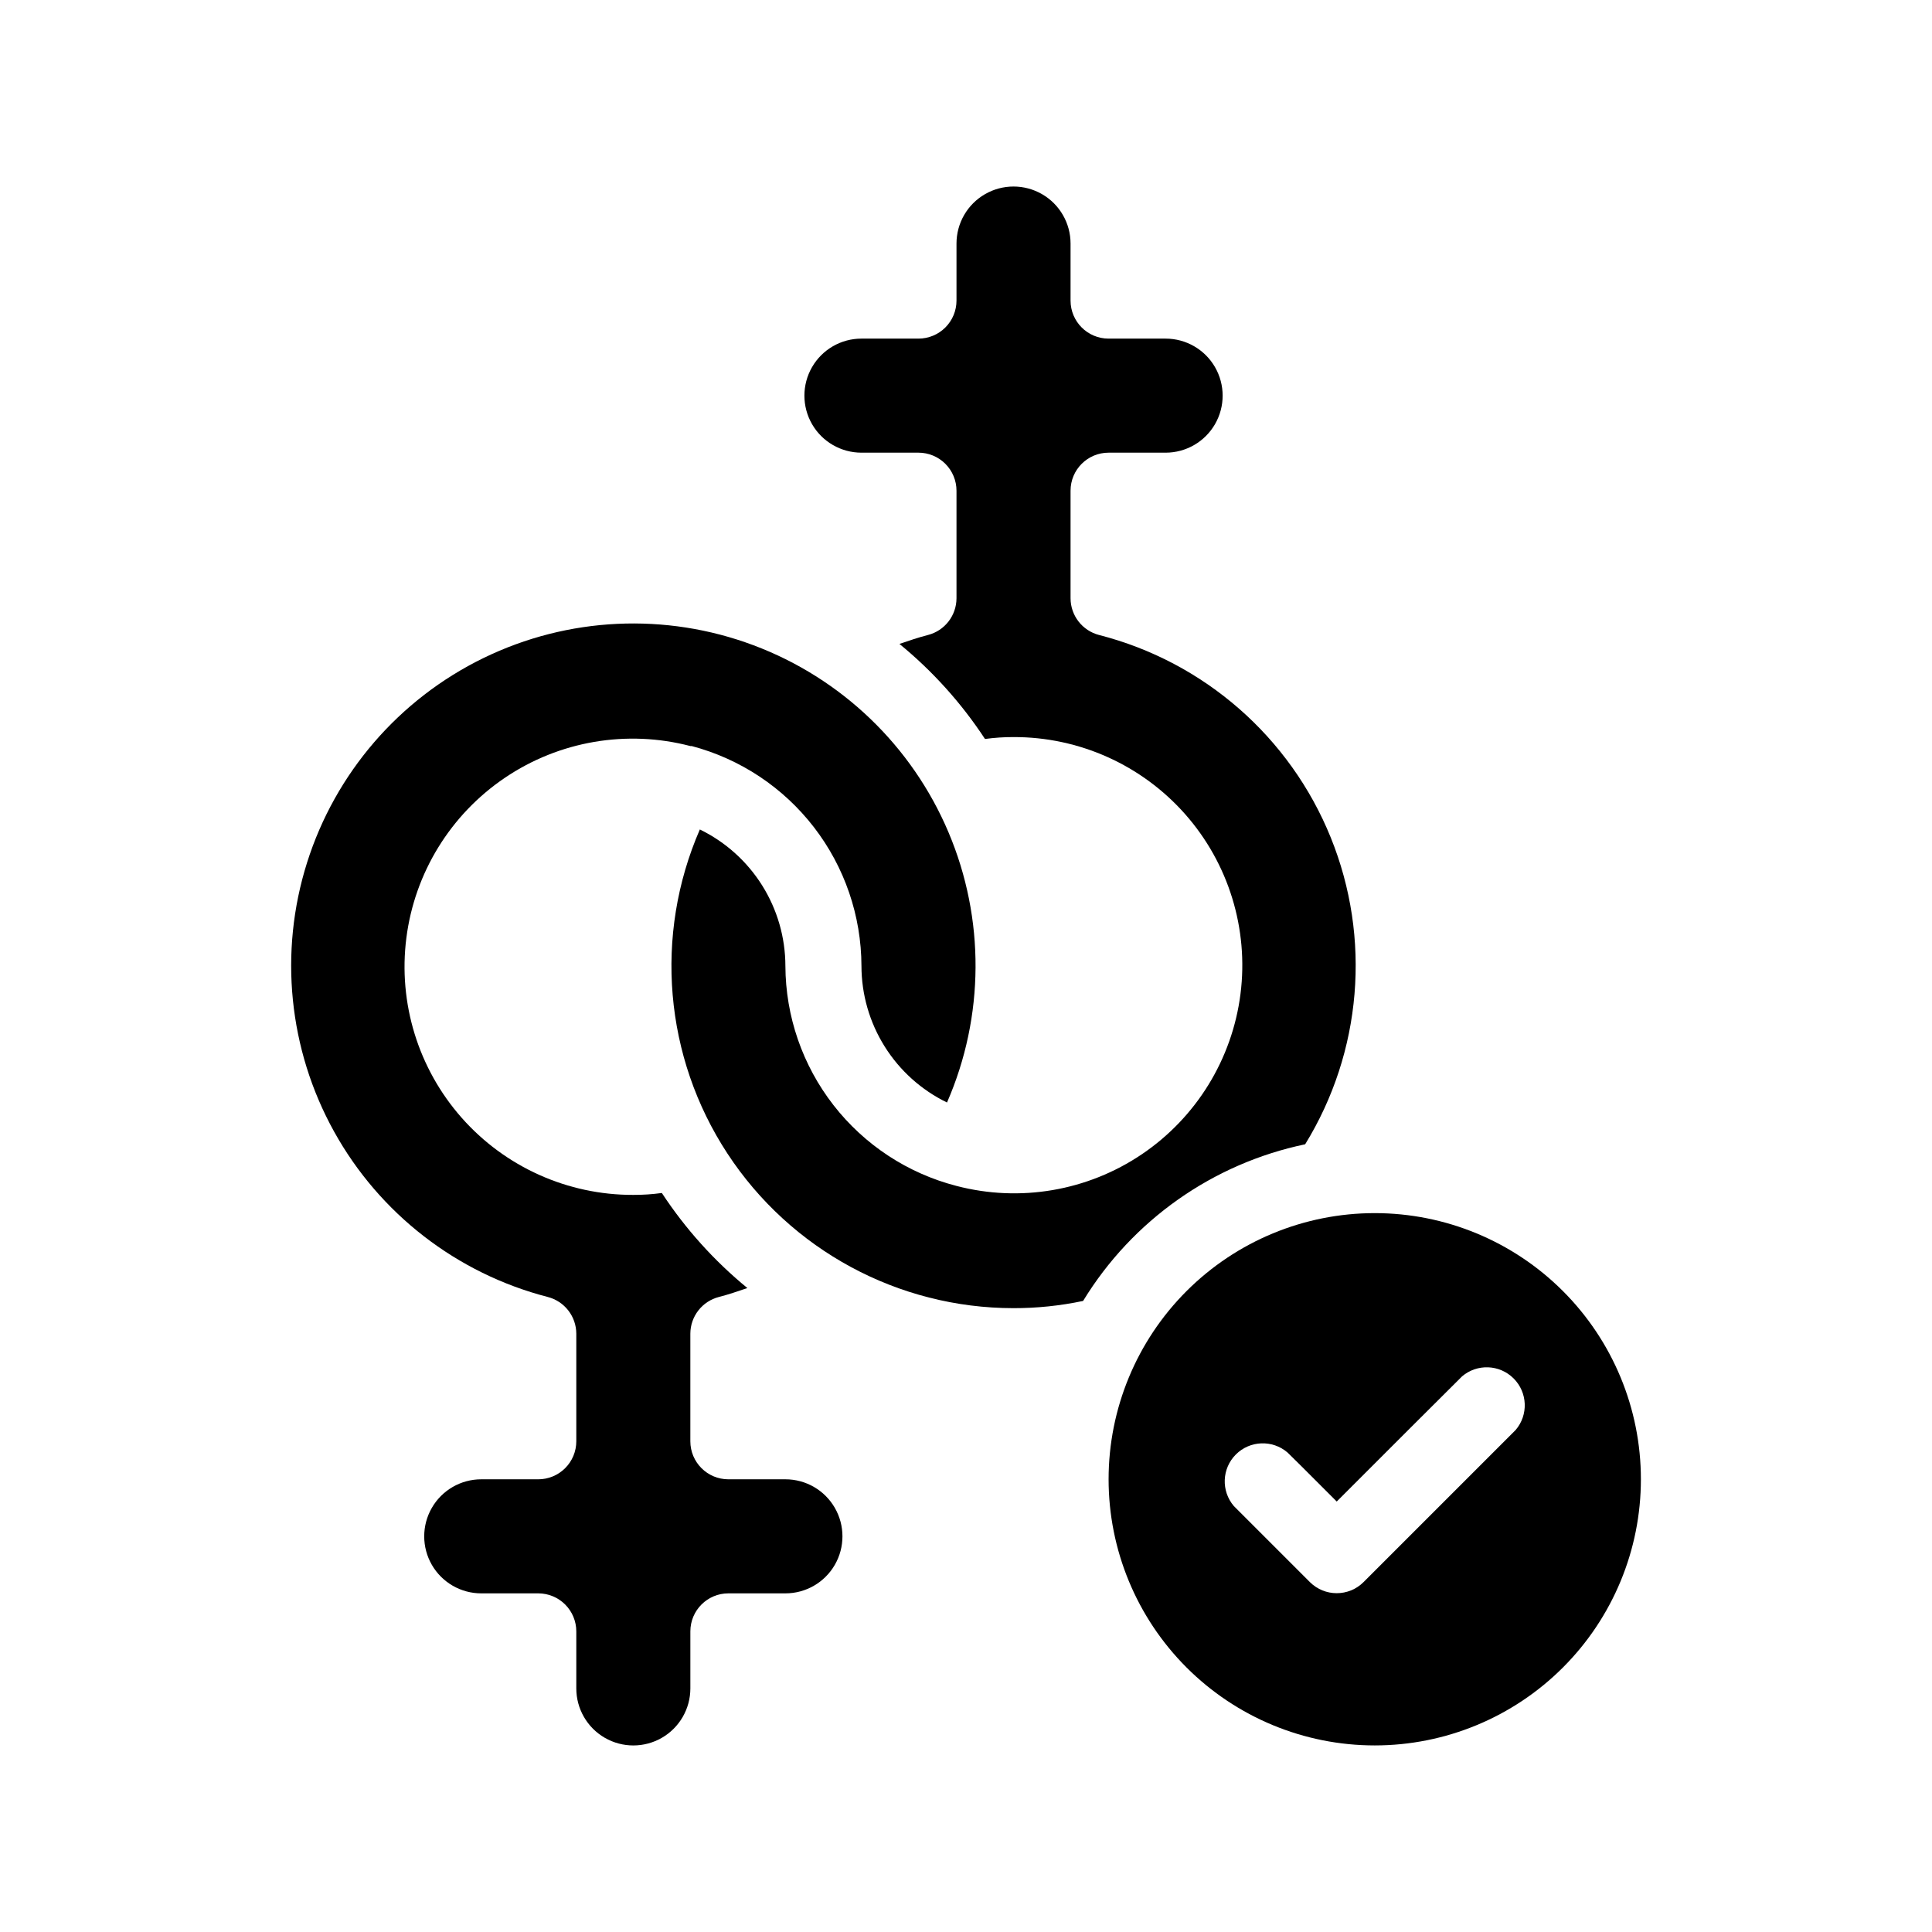
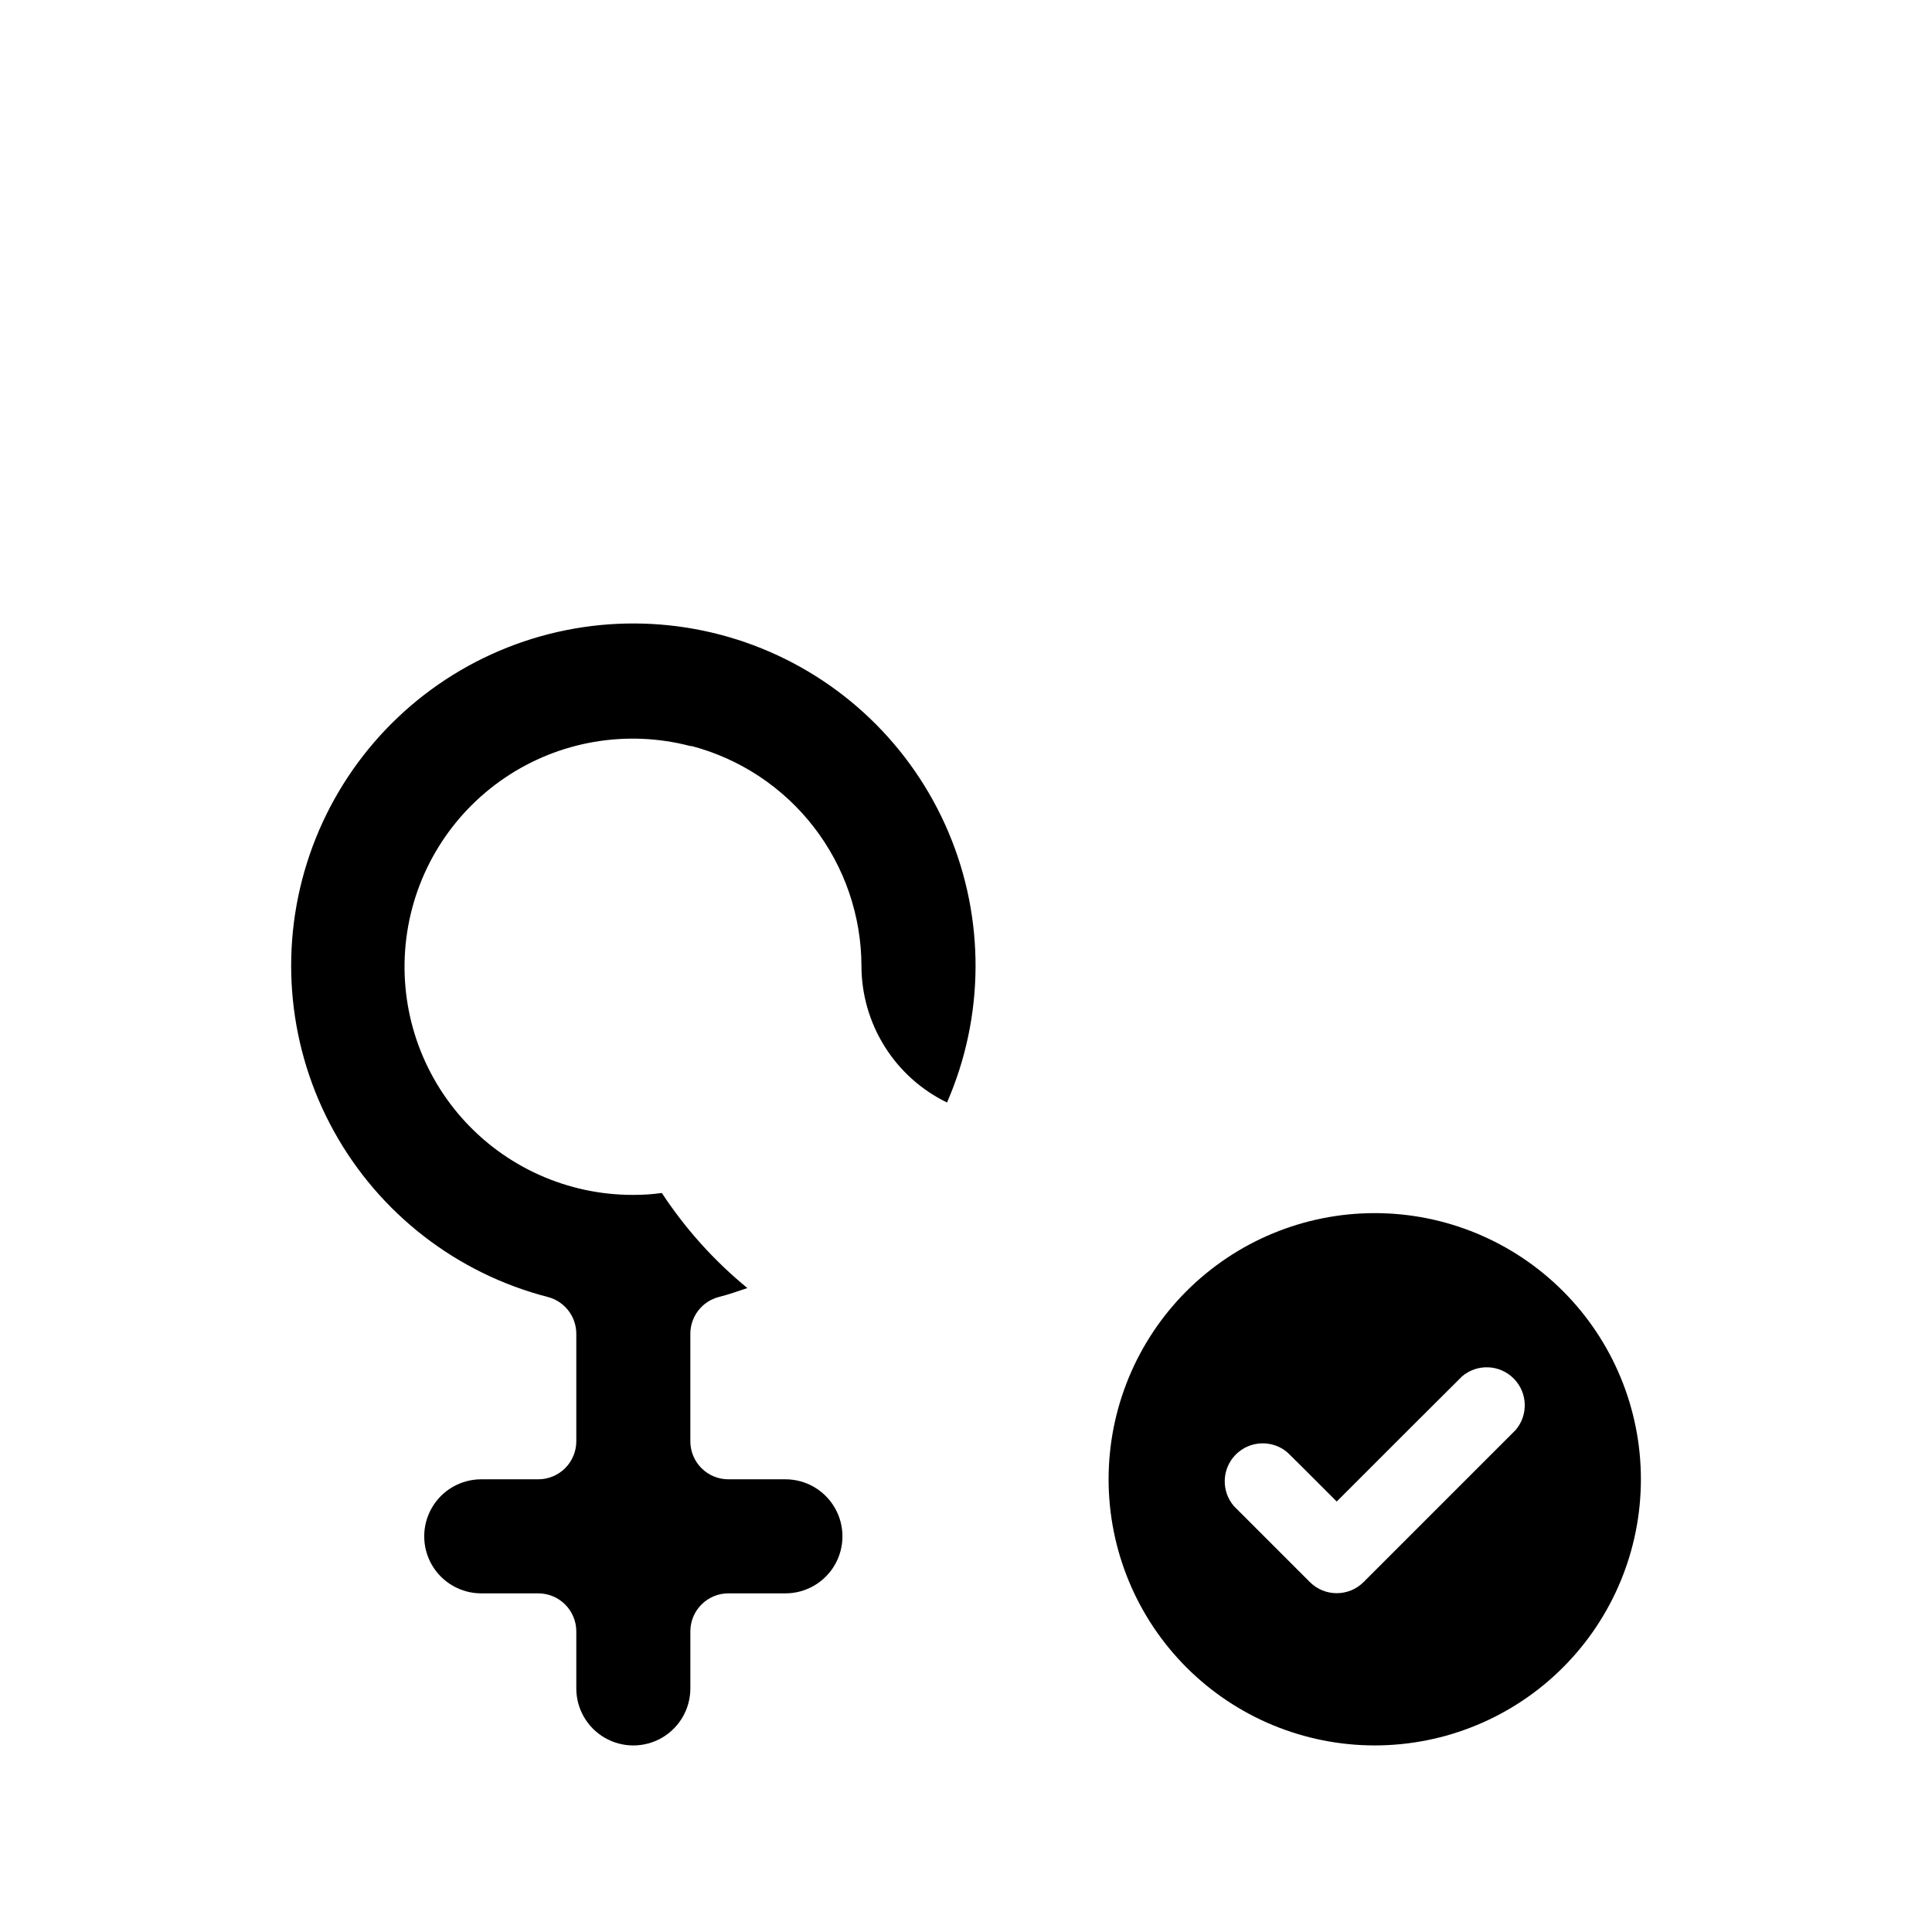
<svg xmlns="http://www.w3.org/2000/svg" fill="#000000" width="800px" height="800px" version="1.1" viewBox="144 144 512 512">
  <g>
    <path d="m352.14 536.03h-15.113c-5.566 0-10.078-4.512-10.078-10.078v-28.516c0.016-4.582 3.121-8.578 7.559-9.723 2.57-0.656 5.039-1.512 7.559-2.367h-0.004c-8.789-7.199-16.434-15.695-22.668-25.191-2.508 0.344-5.031 0.512-7.559 0.504-17.395 0.051-33.965-7.391-45.48-20.426-11.516-13.035-16.859-30.398-14.668-47.652s11.711-32.727 26.121-42.465c14.406-9.742 32.312-12.805 49.141-8.406h0.352c12.875 3.406 24.262 10.965 32.395 21.508 8.137 10.539 12.562 23.469 12.598 36.785 0.012 7.547 2.144 14.938 6.152 21.332 4.008 6.398 9.73 11.539 16.52 14.84 9.949-22.809 10.09-48.699 0.391-71.617-9.699-22.914-28.387-40.836-51.691-49.566-23.301-8.73-49.164-7.504-71.535 3.394-22.367 10.895-39.277 30.508-46.766 54.238-7.488 23.727-4.898 49.492 7.168 71.254 12.062 21.766 32.539 37.613 56.633 43.836 4.438 1.145 7.543 5.141 7.559 9.723v28.516c0 2.676-1.062 5.238-2.953 7.125-1.891 1.891-4.453 2.953-7.125 2.953h-15.113c-5.398 0-10.391 2.879-13.09 7.559-2.699 4.676-2.699 10.438 0 15.113s7.691 7.555 13.09 7.555h15.113c2.672 0 5.234 1.062 7.125 2.953s2.953 4.453 2.953 7.125v15.113c0 5.402 2.879 10.391 7.555 13.09 4.676 2.699 10.438 2.699 15.117 0 4.676-2.699 7.555-7.688 7.555-13.09v-15.113c0-5.566 4.512-10.078 10.078-10.078h15.113c5.398 0 10.391-2.879 13.09-7.555 2.699-4.676 2.699-10.438 0-15.113-2.699-4.68-7.691-7.559-13.09-7.559z" />
-     <path d="m489.88 447.25c15.047-24.477 17.566-54.645 6.789-81.281-10.777-26.633-33.566-46.562-61.402-53.688-4.438-1.145-7.543-5.141-7.559-9.723v-28.516c0-5.566 4.512-10.078 10.078-10.078h15.113c5.398 0 10.391-2.879 13.09-7.555 2.699-4.676 2.699-10.438 0-15.117-2.699-4.676-7.691-7.555-13.09-7.555h-15.113c-5.566 0-10.078-4.512-10.078-10.078v-15.113c0-5.398-2.879-10.391-7.555-13.09-4.68-2.699-10.438-2.699-15.117 0-4.676 2.699-7.555 7.691-7.555 13.09v15.113c0 2.672-1.062 5.238-2.953 7.125-1.891 1.891-4.453 2.953-7.125 2.953h-15.113c-5.398 0-10.391 2.879-13.09 7.555-2.699 4.68-2.699 10.441 0 15.117 2.699 4.676 7.691 7.555 13.09 7.555h15.113c2.672 0 5.234 1.062 7.125 2.953s2.953 4.453 2.953 7.125v28.516c-0.016 4.582-3.121 8.578-7.559 9.723-2.57 0.656-5.039 1.512-7.559 2.367 8.793 7.199 16.438 15.695 22.672 25.191 2.504-0.344 5.031-0.512 7.559-0.504 17.391-0.051 33.965 7.394 45.48 20.426 11.516 13.035 16.859 30.398 14.668 47.652-2.191 17.254-11.711 32.727-26.121 42.469-14.406 9.738-32.312 12.801-49.141 8.402-12.938-3.34-24.402-10.871-32.605-21.418s-12.684-23.512-12.738-36.871c-0.012-7.551-2.144-14.941-6.152-21.336-4.008-6.394-9.73-11.535-16.52-14.84-12.191 28.027-9.445 60.312 7.309 85.879 16.75 25.566 45.254 40.973 75.82 40.98 6.195 0.008 12.375-0.633 18.438-1.914 13.047-21.367 34.344-36.391 58.848-41.516z" />
    <path d="m508.32 465.49c-18.707 0-36.645 7.434-49.875 20.66-13.227 13.227-20.656 31.168-20.656 49.875 0 18.707 7.43 36.648 20.656 49.875 13.23 13.227 31.168 20.656 49.875 20.656 18.707 0 36.648-7.43 49.875-20.656 13.227-13.227 20.66-31.168 20.66-49.875 0-18.707-7.434-36.648-20.66-49.875-13.227-13.227-31.168-20.66-49.875-20.66zm37.332 57.484-40.305 40.305c-3.93 3.91-10.277 3.91-14.207 0l-20.152-20.152c-3.422-3.996-3.191-9.957 0.527-13.676 3.723-3.723 9.684-3.953 13.68-0.531l3.578 3.527 9.473 9.473 18.941-18.941 14.258-14.207v-0.004c4-3.422 9.957-3.191 13.68 0.531 3.723 3.719 3.953 9.68 0.527 13.676z" />
  </g>
</svg>